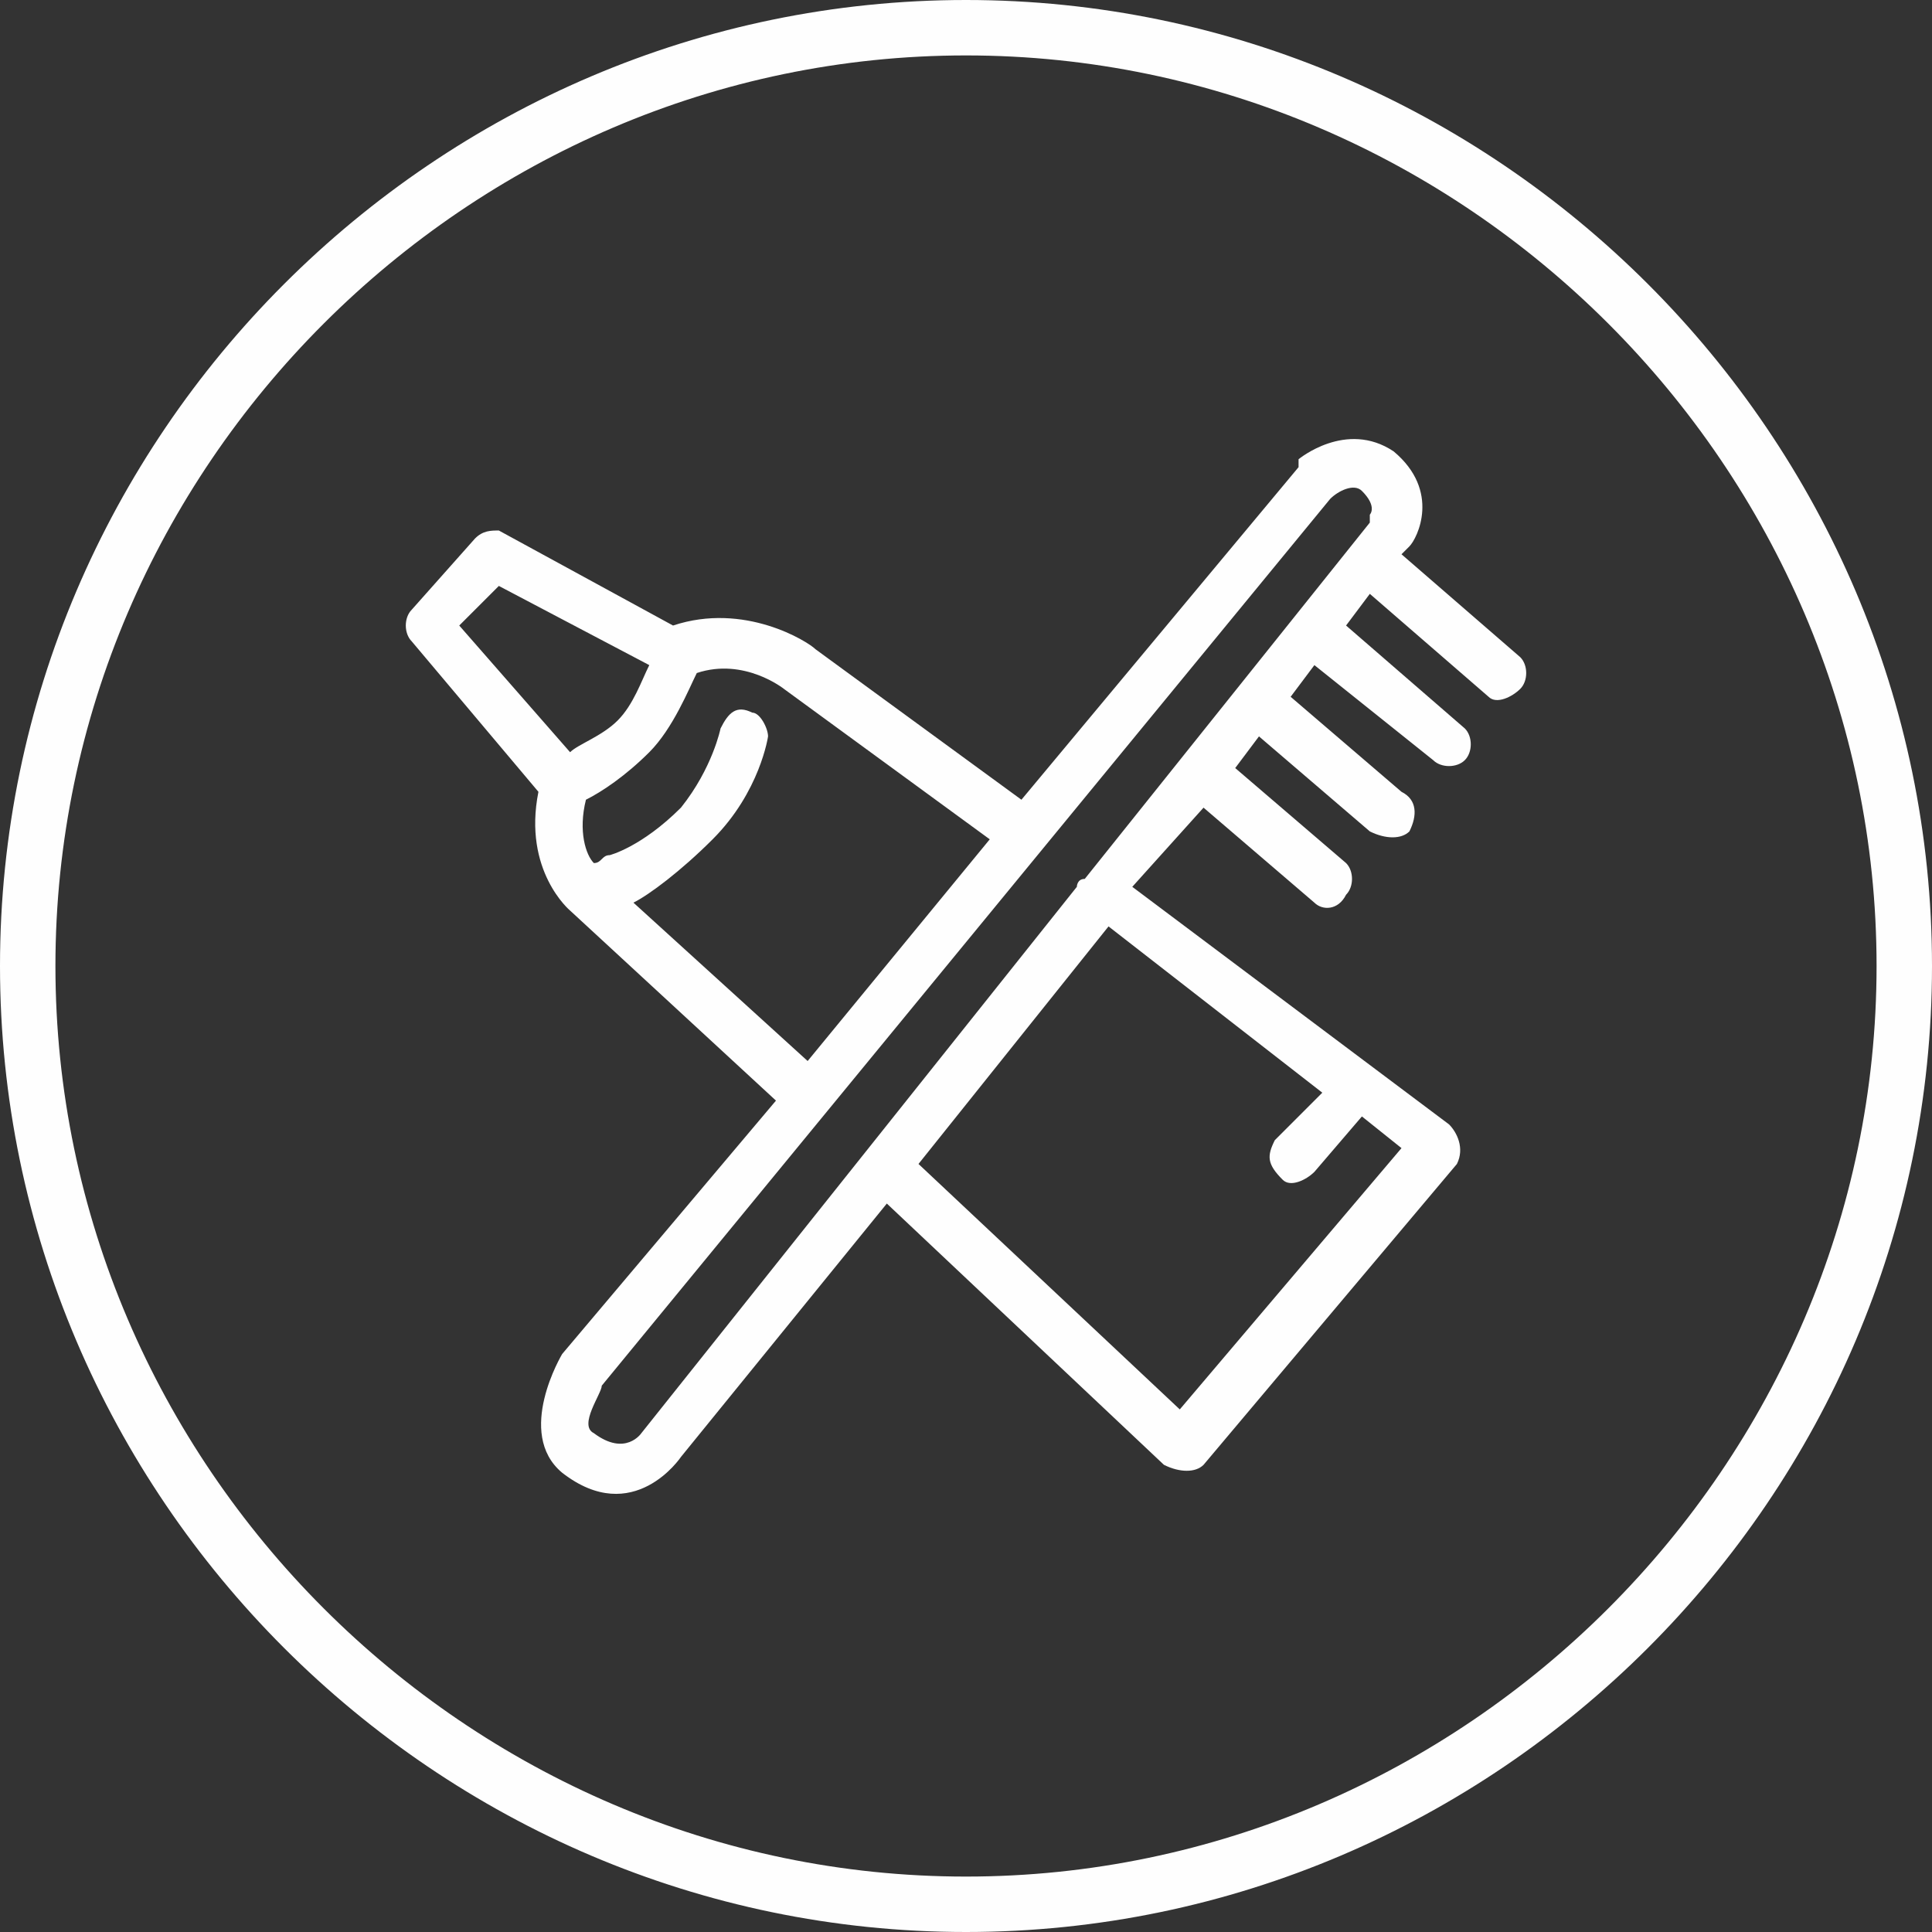
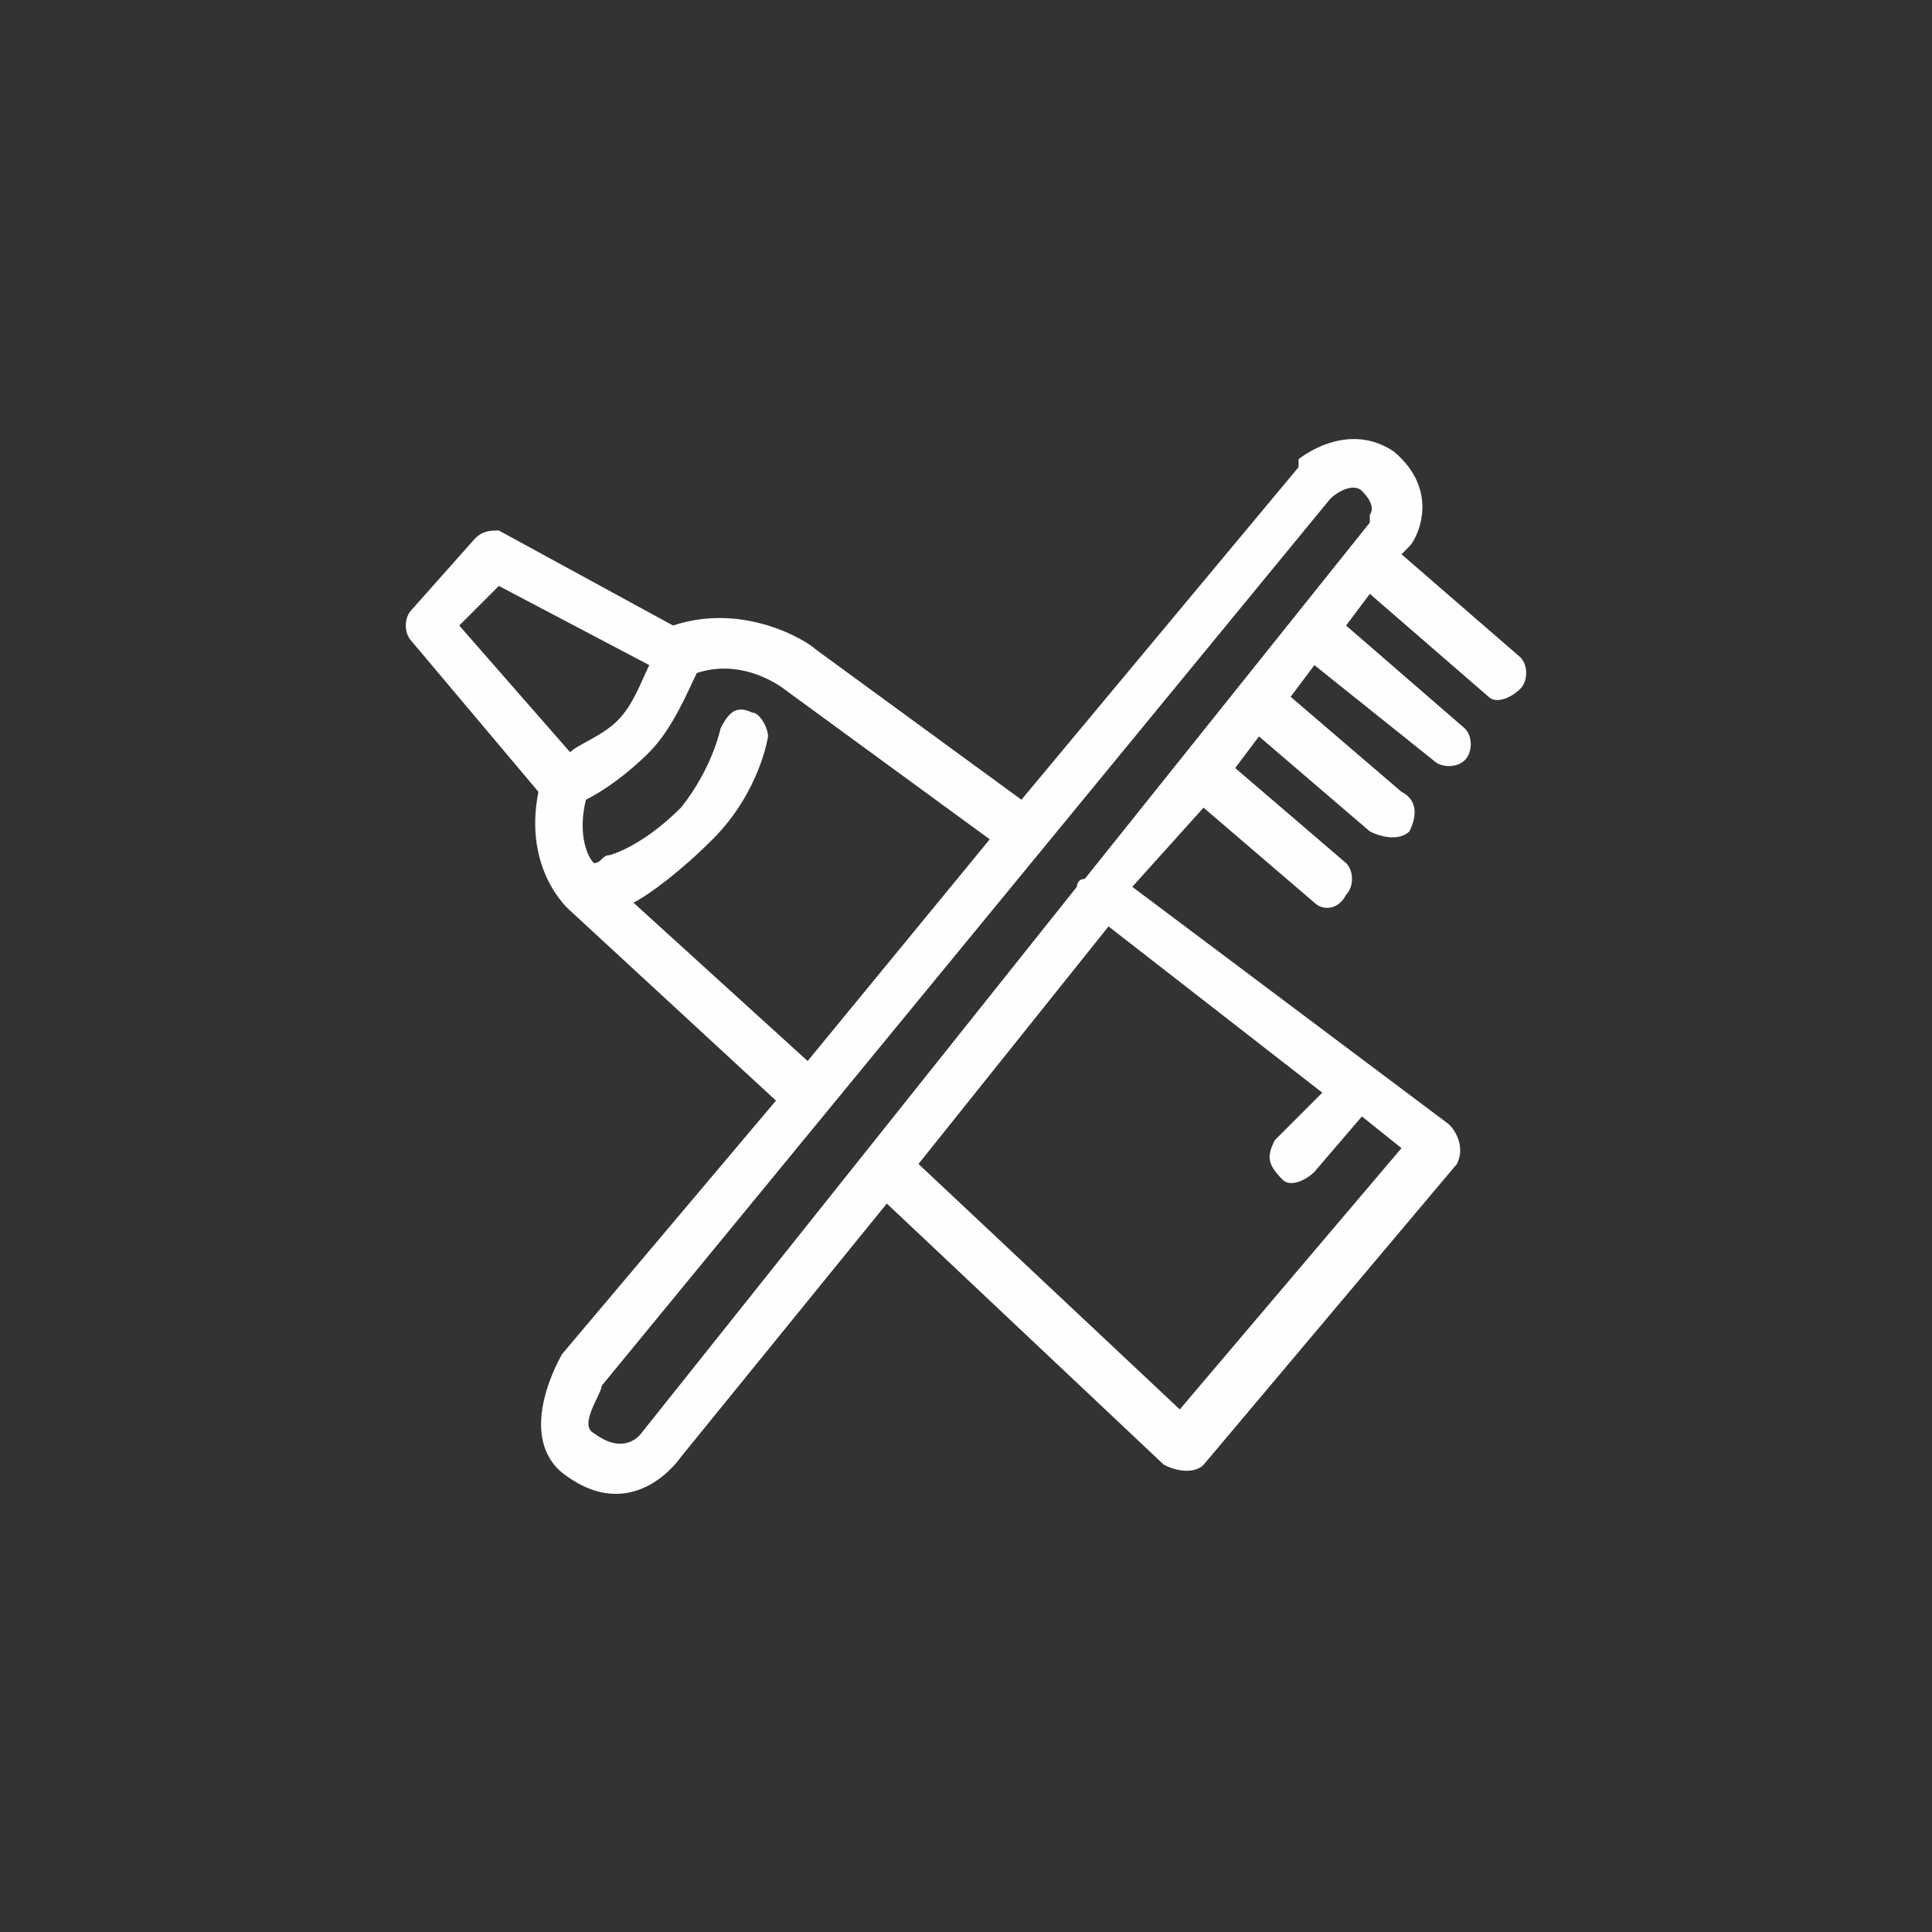
<svg xmlns="http://www.w3.org/2000/svg" xml:space="preserve" width="80px" height="80px" version="1.1" style="shape-rendering:geometricPrecision; text-rendering:geometricPrecision; image-rendering:optimizeQuality; fill-rule:evenodd; clip-rule:evenodd" viewBox="0 0 2.44 2.44">
  <rect x="0" y="0" width="2.44" height="2.44" fill="#333333" stroke="none" />
  <defs>
    <style type="text/css">
   
    .fil0 {fill:#FEFEFE}
    .fil1 {fill:#FEFEFE;fill-rule:nonzero}
   
  </style>
  </defs>
  <g id="Слой_x0020_1">
-     <path class="fil0" d="M0 1.22c0,0.67 0.55,1.22 1.22,1.22 0.67,0 1.22,-0.55 1.22,-1.22 0,-0.67 -0.55,-1.22 -1.22,-1.22 -0.67,0 -1.22,0.55 -1.22,1.22zm0.07 0c0,0.63 0.52,1.15 1.15,1.15 0.63,0 1.15,-0.52 1.15,-1.15 0,-0.63 -0.52,-1.15 -1.15,-1.15 -0.63,0 -1.15,0.52 -1.15,1.15z" />
    <g>
      <path class="fil1" d="M1.66 1.48c-0.01,0.01 -0.03,0.02 -0.04,0.01 -0.02,-0.02 -0.02,-0.03 -0.01,-0.05l0.06 -0.06 -0.27 -0.21 -0.24 0.3 0.33 0.31 0.28 -0.33 -0.05 -0.04 0 0 -0.06 0.07zm-0.3 -0.36c0,0 0,-0.01 0.01,-0.01 0,0 0,0 0,0l0.36 -0.45 0 -0.01c0,0 0.01,-0.01 -0.01,-0.03 -0.01,-0.01 -0.03,0 -0.04,0.01l-0.92 1.12 0 0c0,0.01 -0.03,0.05 -0.01,0.06 0.04,0.03 0.06,0 0.06,0l0 0 0.55 -0.69zm0.07 0l0.4 0.3c0.01,0.01 0.02,0.03 0.01,0.05l0 0 0 0 -0.32 0.38c-0.01,0.01 -0.03,0.01 -0.05,0l0 0 -0.35 -0.33 -0.26 0.32 0 0c0,0 -0.06,0.09 -0.15,0.02 -0.06,-0.05 0,-0.15 0,-0.15l0 0 0.27 -0.32 -0.26 -0.24 0 0 0 0c0,0 -0.06,-0.05 -0.04,-0.15l-0.16 -0.19c-0.01,-0.01 -0.01,-0.03 0,-0.04l0.08 -0.09 0 0c0.01,-0.01 0.02,-0.01 0.03,-0.01l0.22 0.12c0.09,-0.03 0.17,0.02 0.18,0.03l0 0 0.26 0.19 0.35 -0.42 0 -0.01c0,0 0.06,-0.05 0.12,-0.01 0.06,0.05 0.03,0.11 0.02,0.12l0 0 -0.01 0.01 0.15 0.13c0.01,0.01 0.01,0.03 0,0.04 -0.01,0.01 -0.03,0.02 -0.04,0.01l-0.15 -0.13 -0.03 0.04 0.15 0.13c0.01,0.01 0.01,0.03 0,0.04 -0.01,0.01 -0.03,0.01 -0.04,0l-0.15 -0.12 -0.03 0.04 0.14 0.12c0.02,0.01 0.02,0.03 0.01,0.05 -0.01,0.01 -0.03,0.01 -0.05,0l-0.14 -0.12 -0.03 0.04 0.14 0.12c0.01,0.01 0.01,0.03 0,0.04 -0.01,0.02 -0.03,0.02 -0.04,0.01l-0.14 -0.12 -0.09 0.1zm-0.41 0.22l0.23 -0.28 -0.26 -0.19 0 0c0,0 -0.05,-0.04 -0.11,-0.02 -0.01,0.02 -0.03,0.07 -0.06,0.1l0 0 0 0c-0.03,0.03 -0.06,0.05 -0.08,0.06 -0.01,0.04 0,0.07 0.01,0.08 0.01,0 0.01,-0.01 0.02,-0.01 0,0 0.04,-0.01 0.09,-0.06 0.04,-0.05 0.05,-0.1 0.05,-0.1 0.01,-0.02 0.02,-0.03 0.04,-0.02 0.01,0 0.02,0.02 0.02,0.03 0,0 -0.01,0.07 -0.07,0.13 -0.04,0.04 -0.08,0.07 -0.1,0.08l0.22 0.2zm-0.3 -0.39c0.01,-0.01 0.04,-0.02 0.06,-0.04l0 0c0.02,-0.02 0.03,-0.05 0.04,-0.07l-0.19 -0.1 -0.05 0.05 0.14 0.16zm0.75 0.9l0 0 0 0z" />
    </g>
  </g>
</svg>